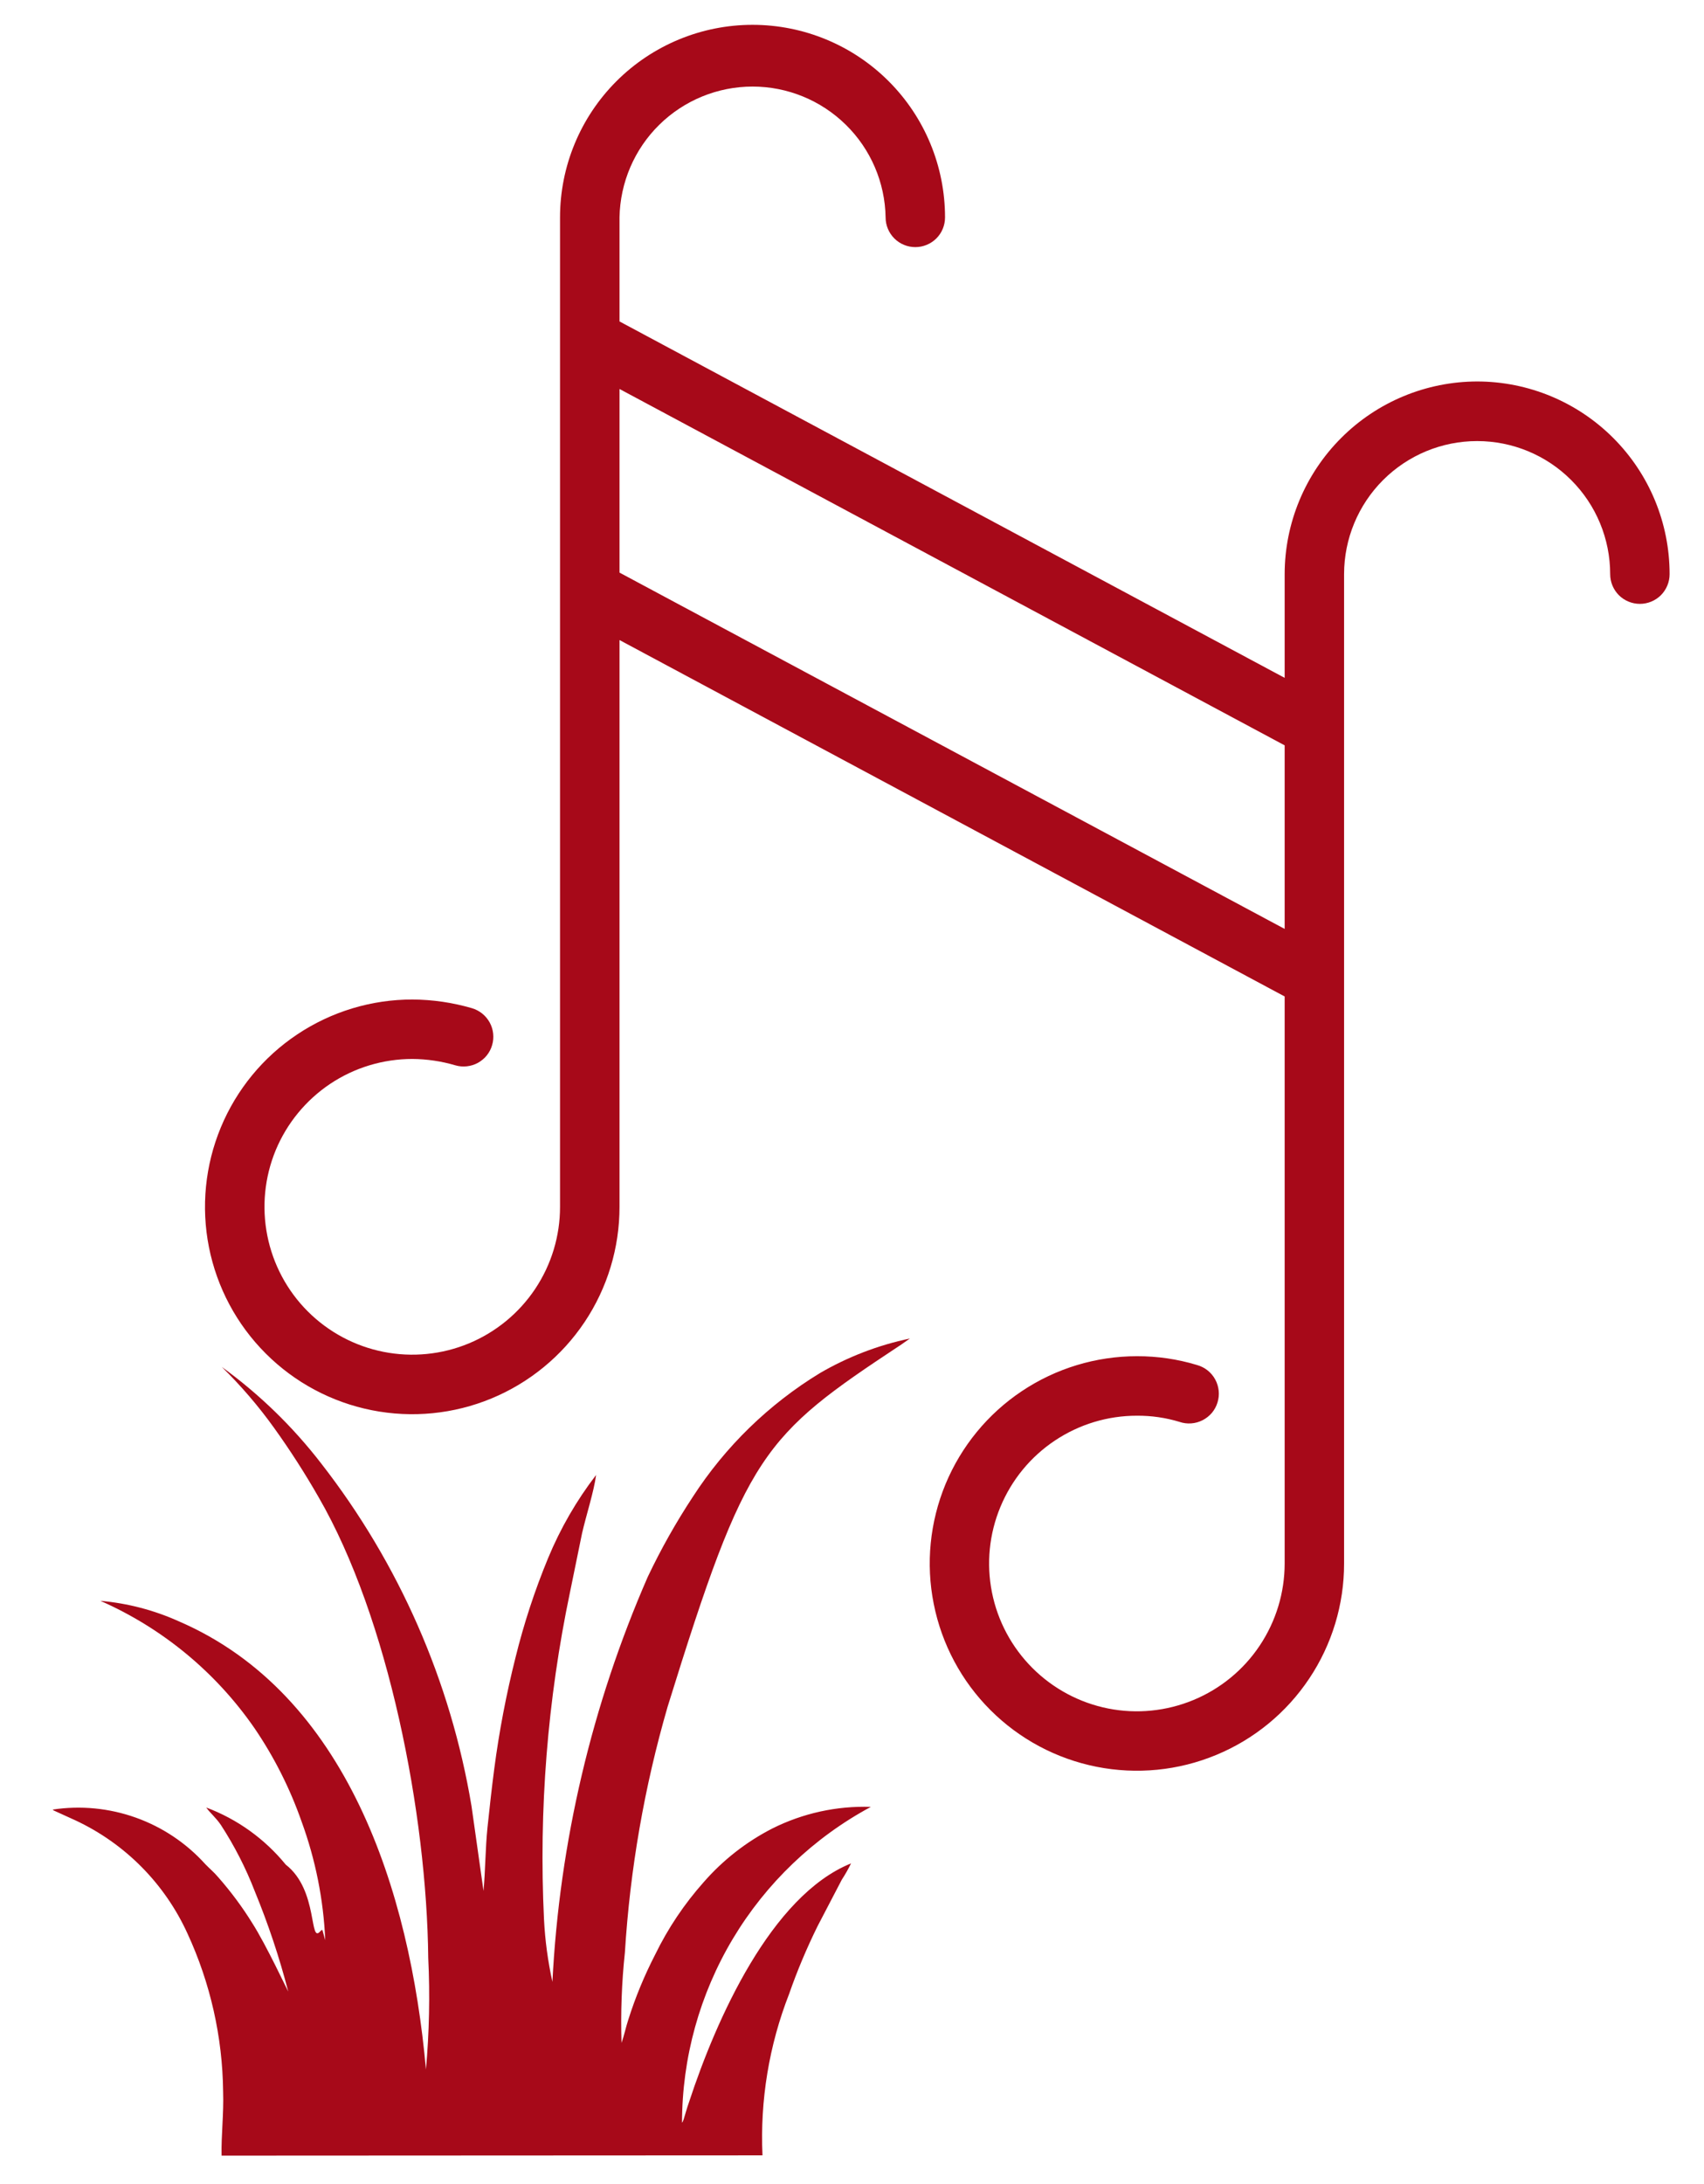
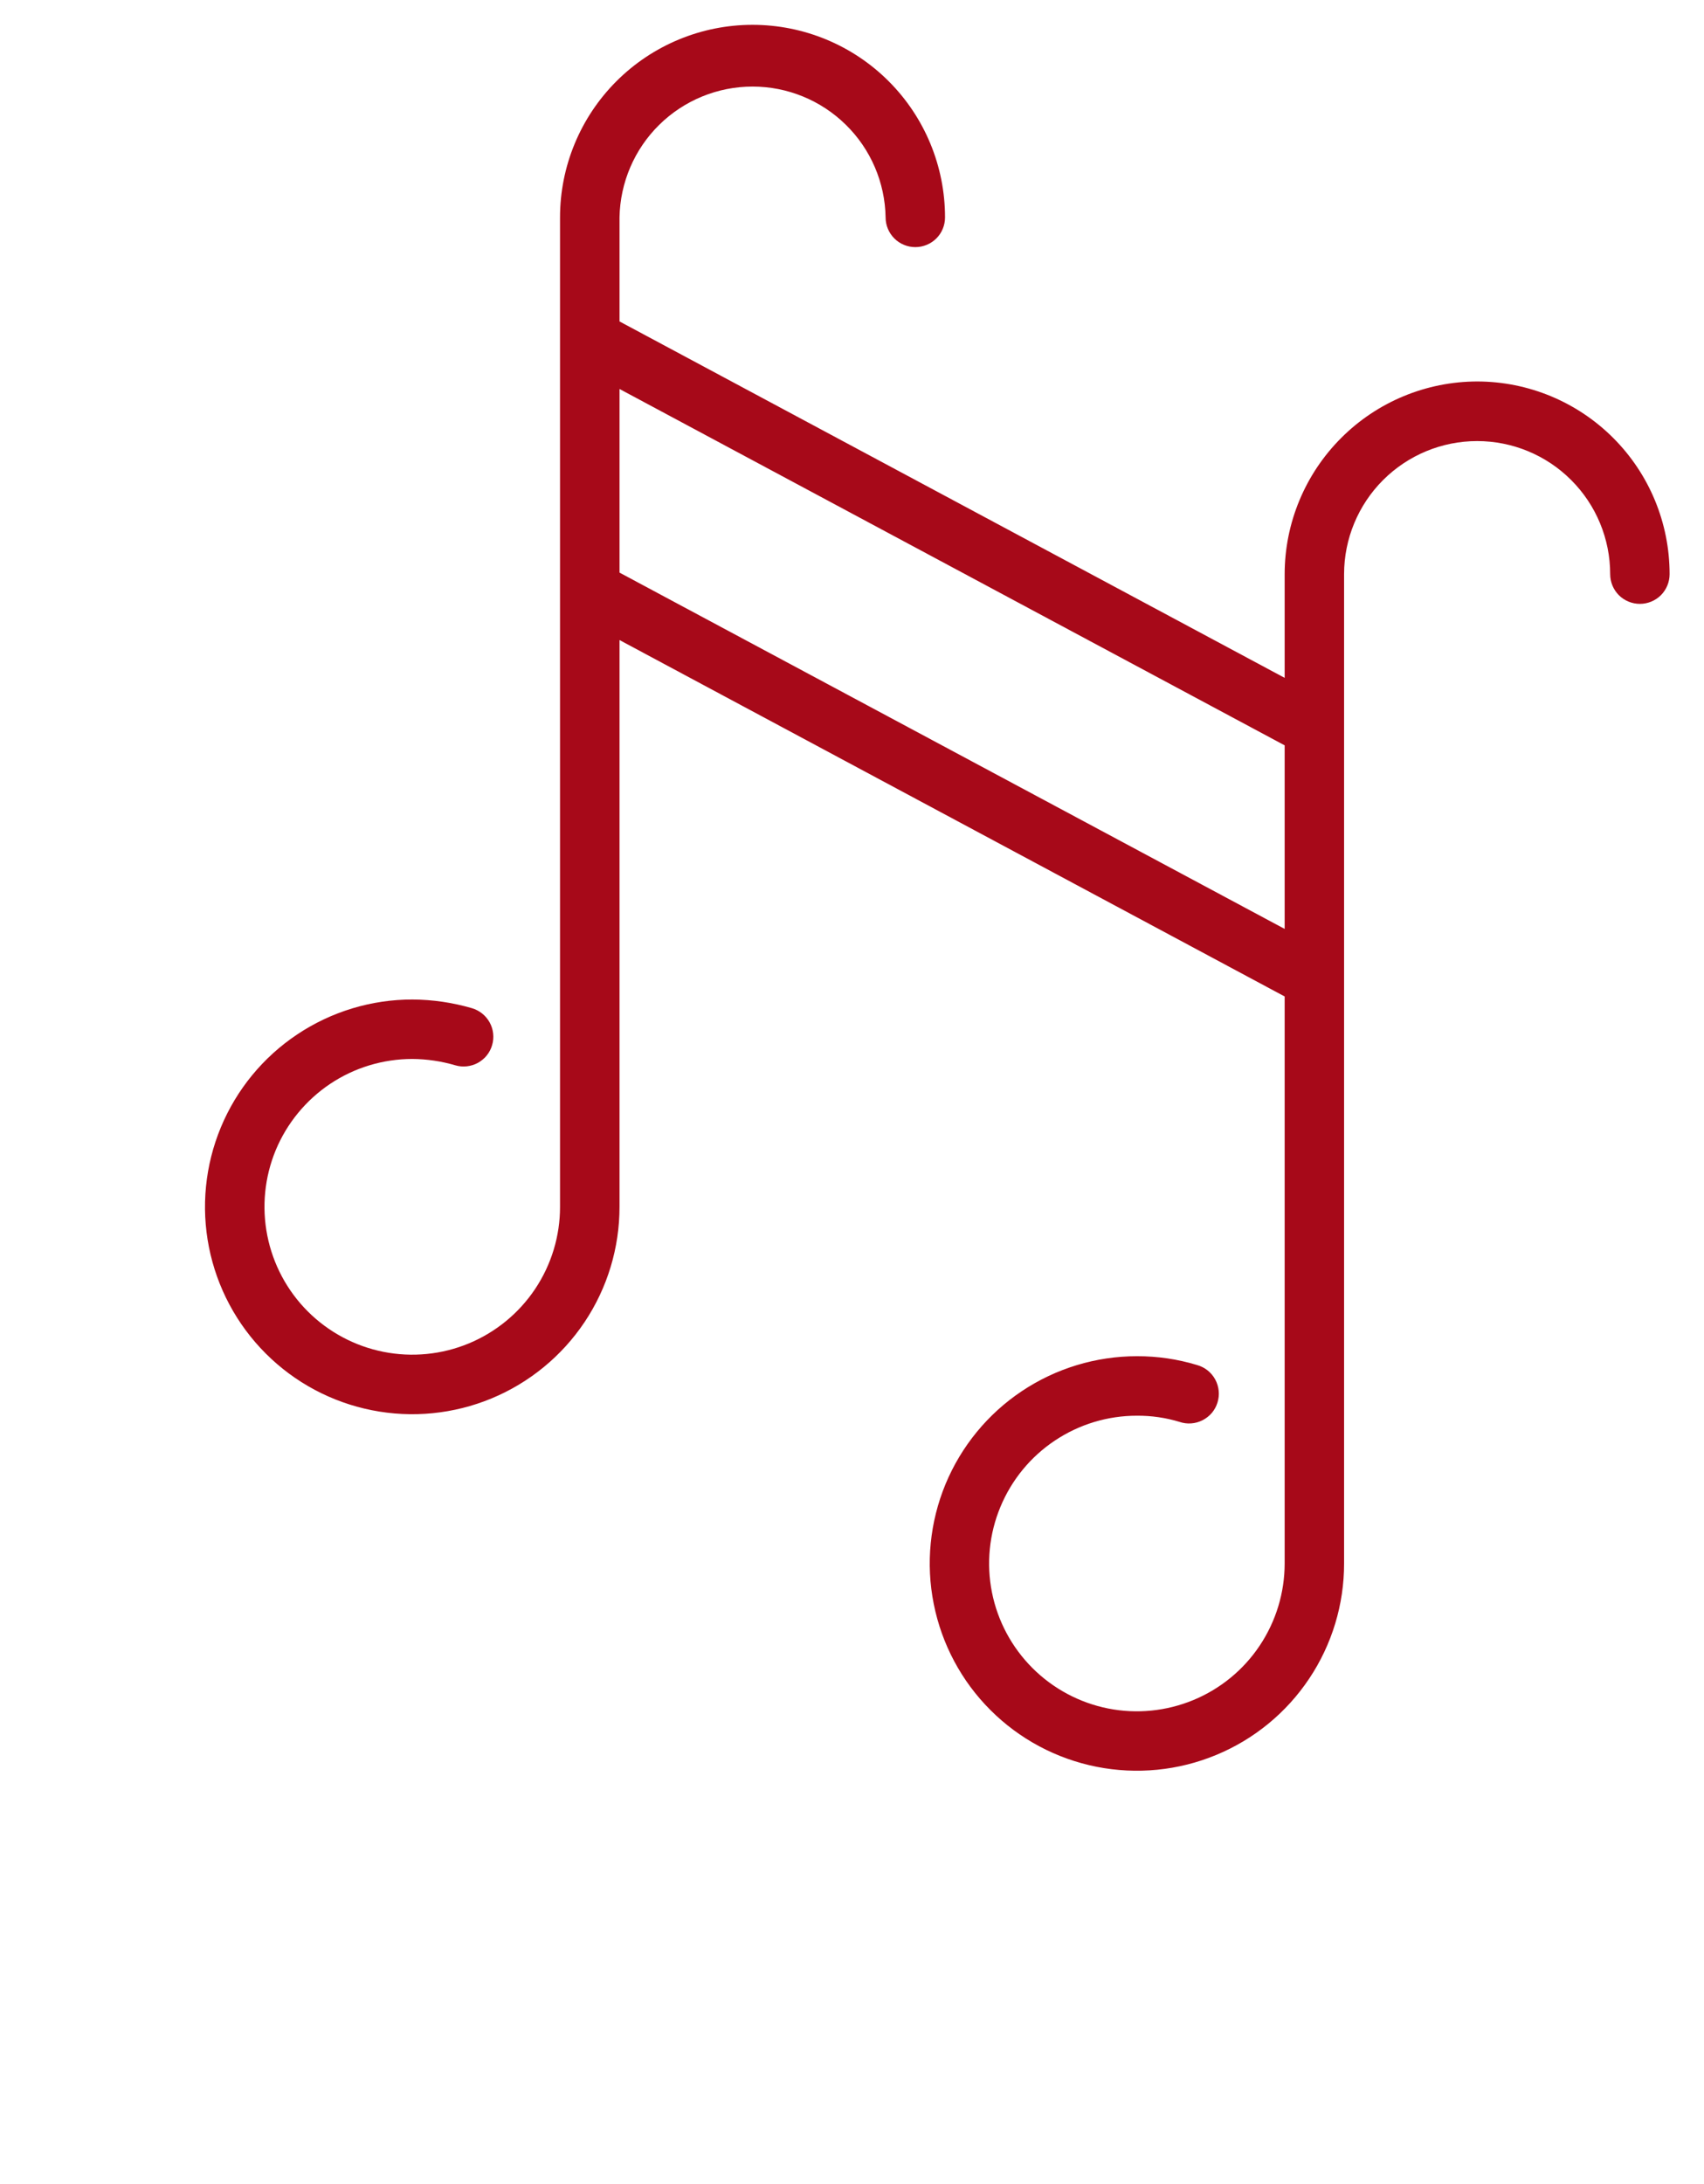
<svg xmlns="http://www.w3.org/2000/svg" width="32" height="41" viewBox="0 0 32 41" fill="none">
  <path fill-rule="evenodd" clip-rule="evenodd" d="M11.634 10.749V7.302L24.125 13.992V17.438L11.634 10.749ZM27.743 7.161C26.784 7.162 25.864 7.543 25.186 8.222C24.508 8.9 24.126 9.819 24.125 10.778V12.725L11.634 6.034V4.081C11.646 3.426 11.914 2.801 12.381 2.342C12.848 1.883 13.477 1.625 14.133 1.625C14.788 1.625 15.417 1.883 15.884 2.342C16.352 2.801 16.62 3.426 16.631 4.081C16.631 4.229 16.69 4.371 16.795 4.476C16.899 4.58 17.041 4.639 17.189 4.639C17.337 4.639 17.479 4.58 17.584 4.476C17.689 4.371 17.747 4.229 17.747 4.081C17.747 3.122 17.367 2.203 16.689 1.525C16.011 0.847 15.091 0.466 14.132 0.466C13.174 0.466 12.254 0.847 11.576 1.525C10.898 2.203 10.517 3.122 10.517 4.081V22.653C10.518 23.202 10.355 23.739 10.05 24.196C9.745 24.652 9.312 25.008 8.804 25.219C8.297 25.429 7.739 25.484 7.201 25.377C6.662 25.27 6.167 25.005 5.779 24.617C5.391 24.229 5.127 23.734 5.02 23.195C4.913 22.657 4.968 22.099 5.178 21.591C5.389 21.084 5.745 20.651 6.201 20.346C6.658 20.041 7.195 19.879 7.744 19.879C8.017 19.881 8.288 19.921 8.55 19.998C8.62 20.019 8.694 20.025 8.767 20.017C8.84 20.009 8.911 19.987 8.975 19.952C9.039 19.916 9.096 19.869 9.142 19.812C9.188 19.754 9.222 19.689 9.242 19.618C9.263 19.548 9.269 19.474 9.261 19.401C9.253 19.328 9.231 19.258 9.196 19.194C9.16 19.129 9.113 19.073 9.056 19.027C8.999 18.981 8.933 18.947 8.863 18.926C8.5 18.82 8.124 18.765 7.746 18.763C6.976 18.762 6.223 18.99 5.582 19.418C4.941 19.845 4.442 20.453 4.147 21.164C3.852 21.875 3.774 22.658 3.924 23.413C4.074 24.169 4.445 24.863 4.989 25.407C5.533 25.952 6.227 26.323 6.983 26.473C7.738 26.623 8.521 26.546 9.232 26.251C9.943 25.956 10.551 25.457 10.979 24.817C11.407 24.176 11.635 23.423 11.634 22.653V12.015L24.125 18.706V29.349C24.125 29.898 23.962 30.434 23.657 30.891C23.353 31.347 22.919 31.703 22.412 31.913C21.905 32.123 21.347 32.179 20.809 32.072C20.271 31.965 19.776 31.7 19.388 31.312C19 30.924 18.735 30.43 18.628 29.891C18.521 29.353 18.576 28.795 18.787 28.288C18.997 27.781 19.353 27.347 19.809 27.043C20.266 26.738 20.802 26.575 21.351 26.576C21.622 26.574 21.892 26.613 22.151 26.692C22.221 26.716 22.296 26.726 22.371 26.72C22.445 26.715 22.518 26.694 22.585 26.66C22.651 26.626 22.71 26.579 22.759 26.522C22.806 26.465 22.843 26.398 22.864 26.327C22.886 26.255 22.894 26.18 22.886 26.106C22.878 26.031 22.856 25.959 22.82 25.894C22.784 25.828 22.735 25.77 22.676 25.724C22.618 25.678 22.55 25.644 22.478 25.624C22.113 25.513 21.733 25.458 21.351 25.459C20.582 25.459 19.829 25.687 19.189 26.115C18.549 26.542 18.051 27.15 17.756 27.861C17.462 28.572 17.384 29.355 17.535 30.109C17.685 30.864 18.055 31.558 18.6 32.102C19.144 32.646 19.837 33.016 20.592 33.166C21.347 33.316 22.129 33.239 22.84 32.944C23.551 32.65 24.159 32.151 24.586 31.511C25.014 30.871 25.242 30.118 25.241 29.349V10.778C25.241 10.116 25.505 9.48 25.973 9.012C26.442 8.543 27.077 8.28 27.74 8.28C28.402 8.28 29.038 8.543 29.506 9.012C29.975 9.48 30.238 10.116 30.238 10.778C30.238 10.926 30.297 11.068 30.401 11.173C30.506 11.277 30.648 11.336 30.796 11.336C30.944 11.336 31.086 11.277 31.191 11.173C31.295 11.068 31.354 10.926 31.354 10.778C31.354 9.819 30.974 8.9 30.296 8.222C29.619 7.544 28.7 7.162 27.741 7.161H27.743Z" fill="#A70919" />
-   <path fill-rule="evenodd" clip-rule="evenodd" d="M6.053 36.226C6.046 36.231 6.027 36.242 6.023 36.245C5.798 36.526 5.989 35.486 5.366 35.003C4.972 34.52 4.457 34.15 3.873 33.931C3.948 34.037 4.052 34.117 4.149 34.26C4.403 34.651 4.617 35.069 4.785 35.504C5.037 36.117 5.247 36.745 5.413 37.386C5.398 37.365 4.996 36.504 4.737 36.1C4.55 35.798 4.337 35.512 4.103 35.245C4.019 35.145 3.944 35.086 3.856 34.995C3.5 34.6 3.052 34.3 2.551 34.121C2.05 33.942 1.513 33.89 0.987 33.97C0.992 33.976 1.002 33.975 1.005 33.985L1.412 34.17C2.346 34.605 3.094 35.359 3.521 36.297C3.951 37.228 4.179 38.239 4.19 39.264C4.204 39.679 4.153 40.078 4.161 40.466L14.319 40.461C14.272 39.427 14.442 38.395 14.819 37.431C14.97 36.997 15.149 36.573 15.352 36.161L15.809 35.285C15.873 35.187 15.931 35.085 15.982 34.98C14.48 35.586 13.45 37.909 12.943 39.451C12.923 39.511 12.899 39.578 12.88 39.647L12.837 39.79C12.807 39.865 12.826 39.819 12.808 39.847C12.809 38.631 13.139 37.438 13.763 36.394C14.388 35.35 15.283 34.495 16.354 33.919C15.715 33.898 15.08 34.037 14.507 34.323C14.016 34.574 13.577 34.917 13.214 35.333C12.85 35.742 12.543 36.2 12.303 36.693C12.101 37.085 11.932 37.493 11.799 37.914C11.751 38.059 11.723 38.207 11.672 38.349C11.654 37.782 11.675 37.216 11.735 36.653C11.832 35.09 12.101 33.543 12.537 32.04C14.021 27.256 14.314 26.966 16.924 25.241L17.087 25.127C16.492 25.251 15.921 25.471 15.396 25.777C14.437 26.361 13.622 27.154 13.012 28.097C12.695 28.578 12.412 29.08 12.165 29.6C11.114 32.005 10.507 34.582 10.374 37.204C10.289 36.818 10.236 36.426 10.216 36.031C10.117 33.972 10.281 31.908 10.704 29.89C10.779 29.521 10.854 29.154 10.93 28.786C11.005 28.455 11.155 27.995 11.194 27.689C10.826 28.168 10.524 28.692 10.293 29.249C10.042 29.856 9.837 30.481 9.68 31.119C9.507 31.806 9.374 32.502 9.282 33.203C9.234 33.571 9.193 33.94 9.155 34.303C9.114 34.703 9.116 35.099 9.08 35.497L8.855 33.906C8.464 31.561 7.494 29.351 6.034 27.475C5.501 26.784 4.872 26.173 4.165 25.66C4.522 26.01 4.849 26.39 5.141 26.796C5.443 27.216 5.723 27.651 5.98 28.1C7.299 30.375 8.014 34.063 8.042 36.755C8.076 37.453 8.061 38.152 7.999 38.848C7.698 35.485 6.511 31.797 3.359 30.436C2.893 30.226 2.395 30.096 1.885 30.051C3.052 30.565 4.053 31.392 4.778 32.44C5.149 32.984 5.446 33.574 5.664 34.196C5.925 34.91 6.075 35.661 6.108 36.422L6.053 36.226Z" fill="#A70919" />
</svg>